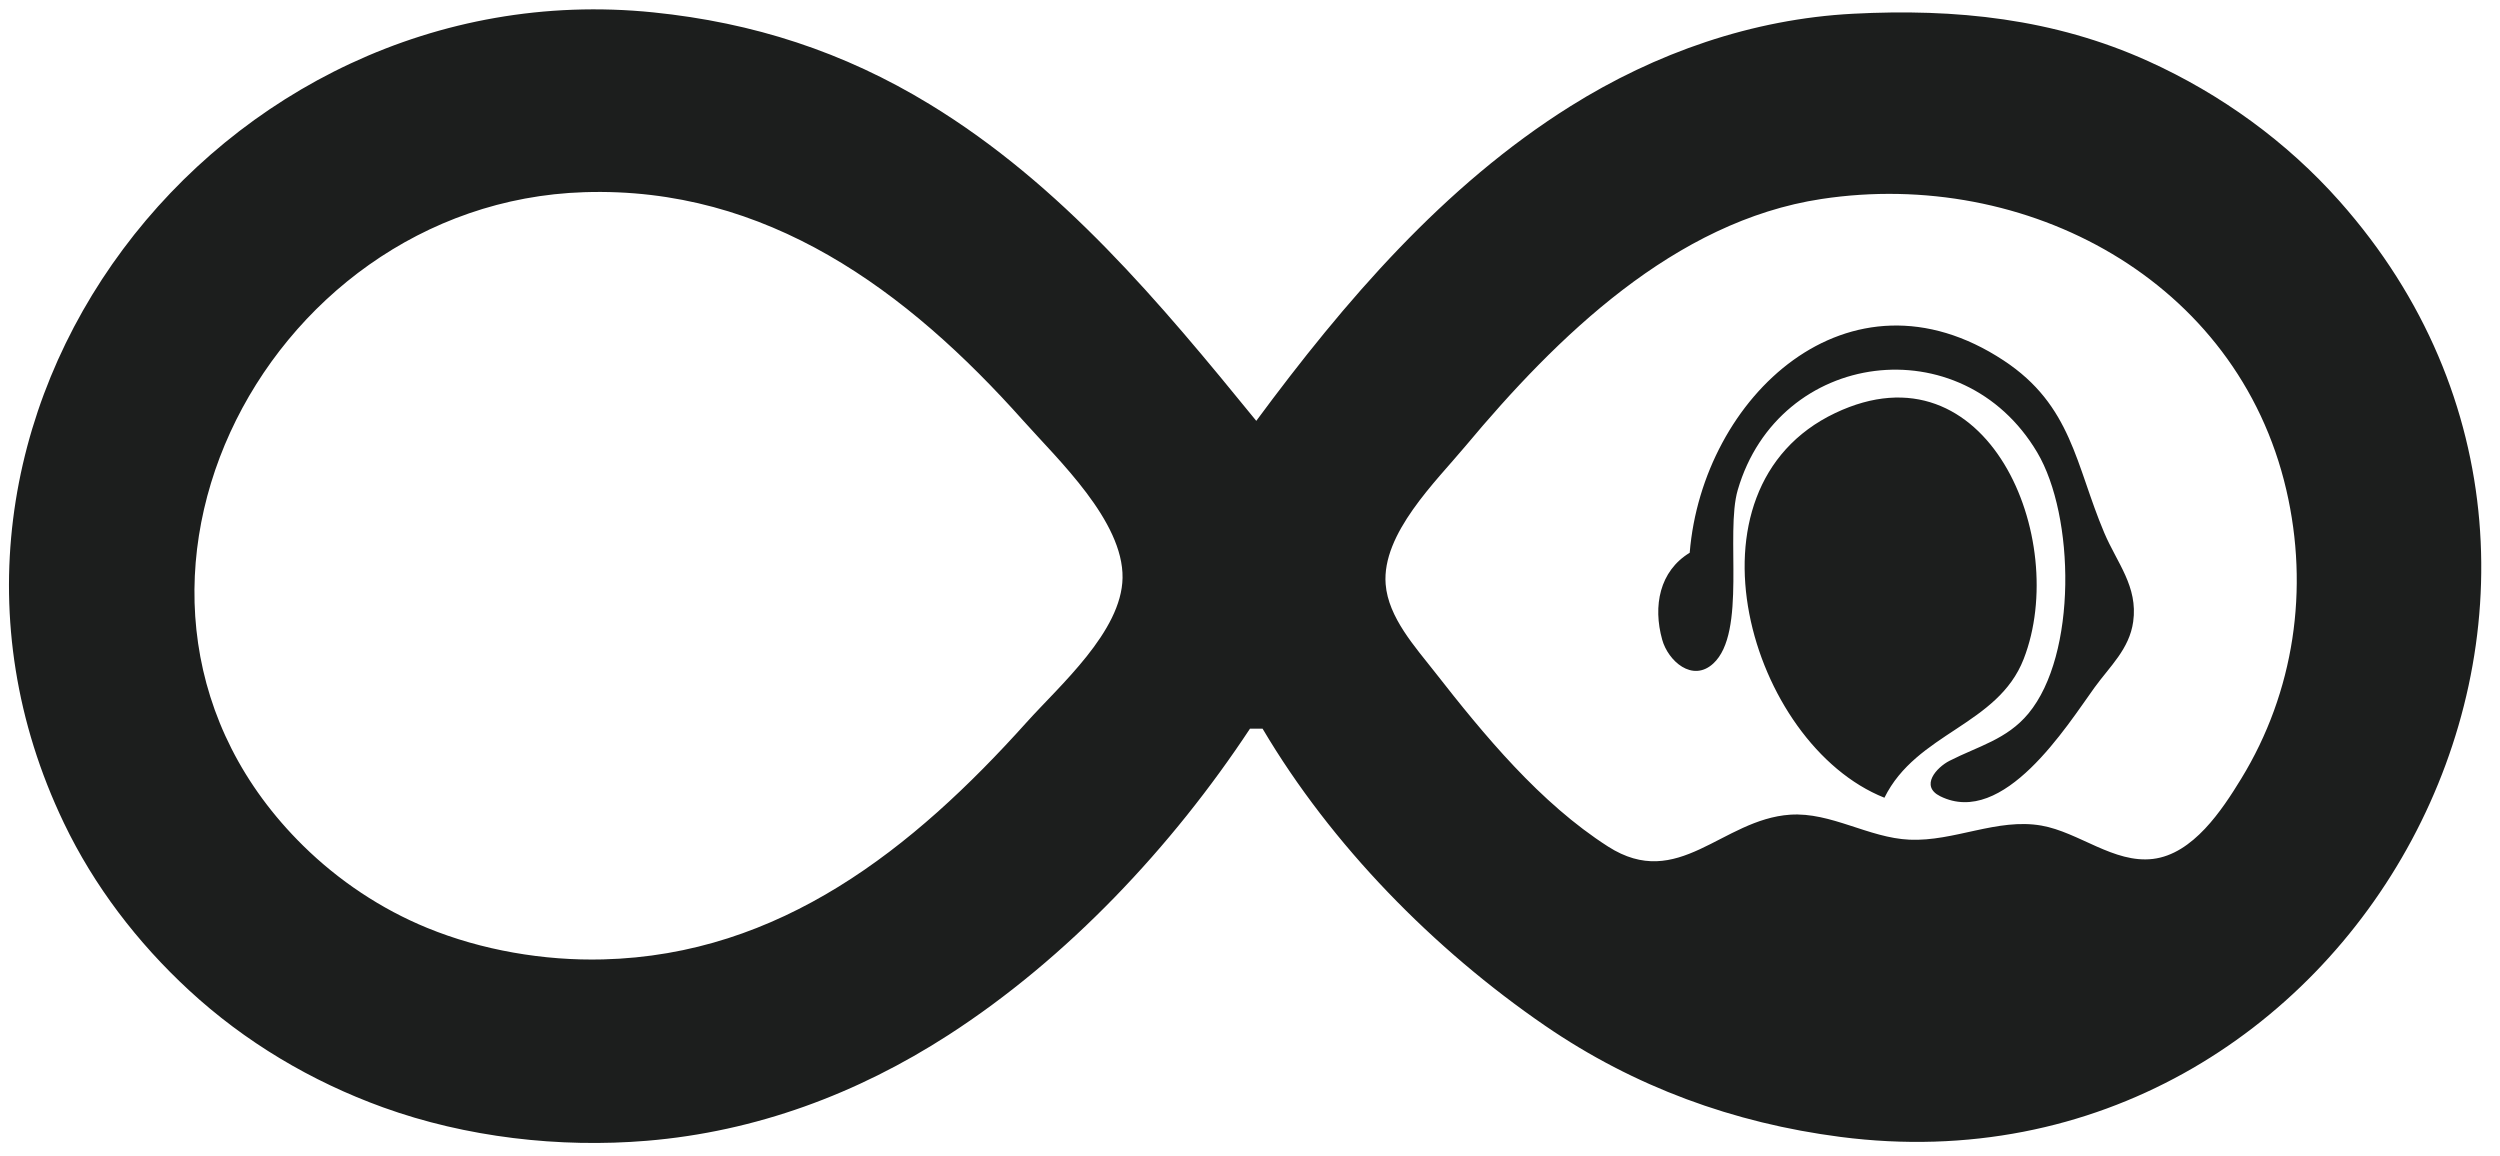
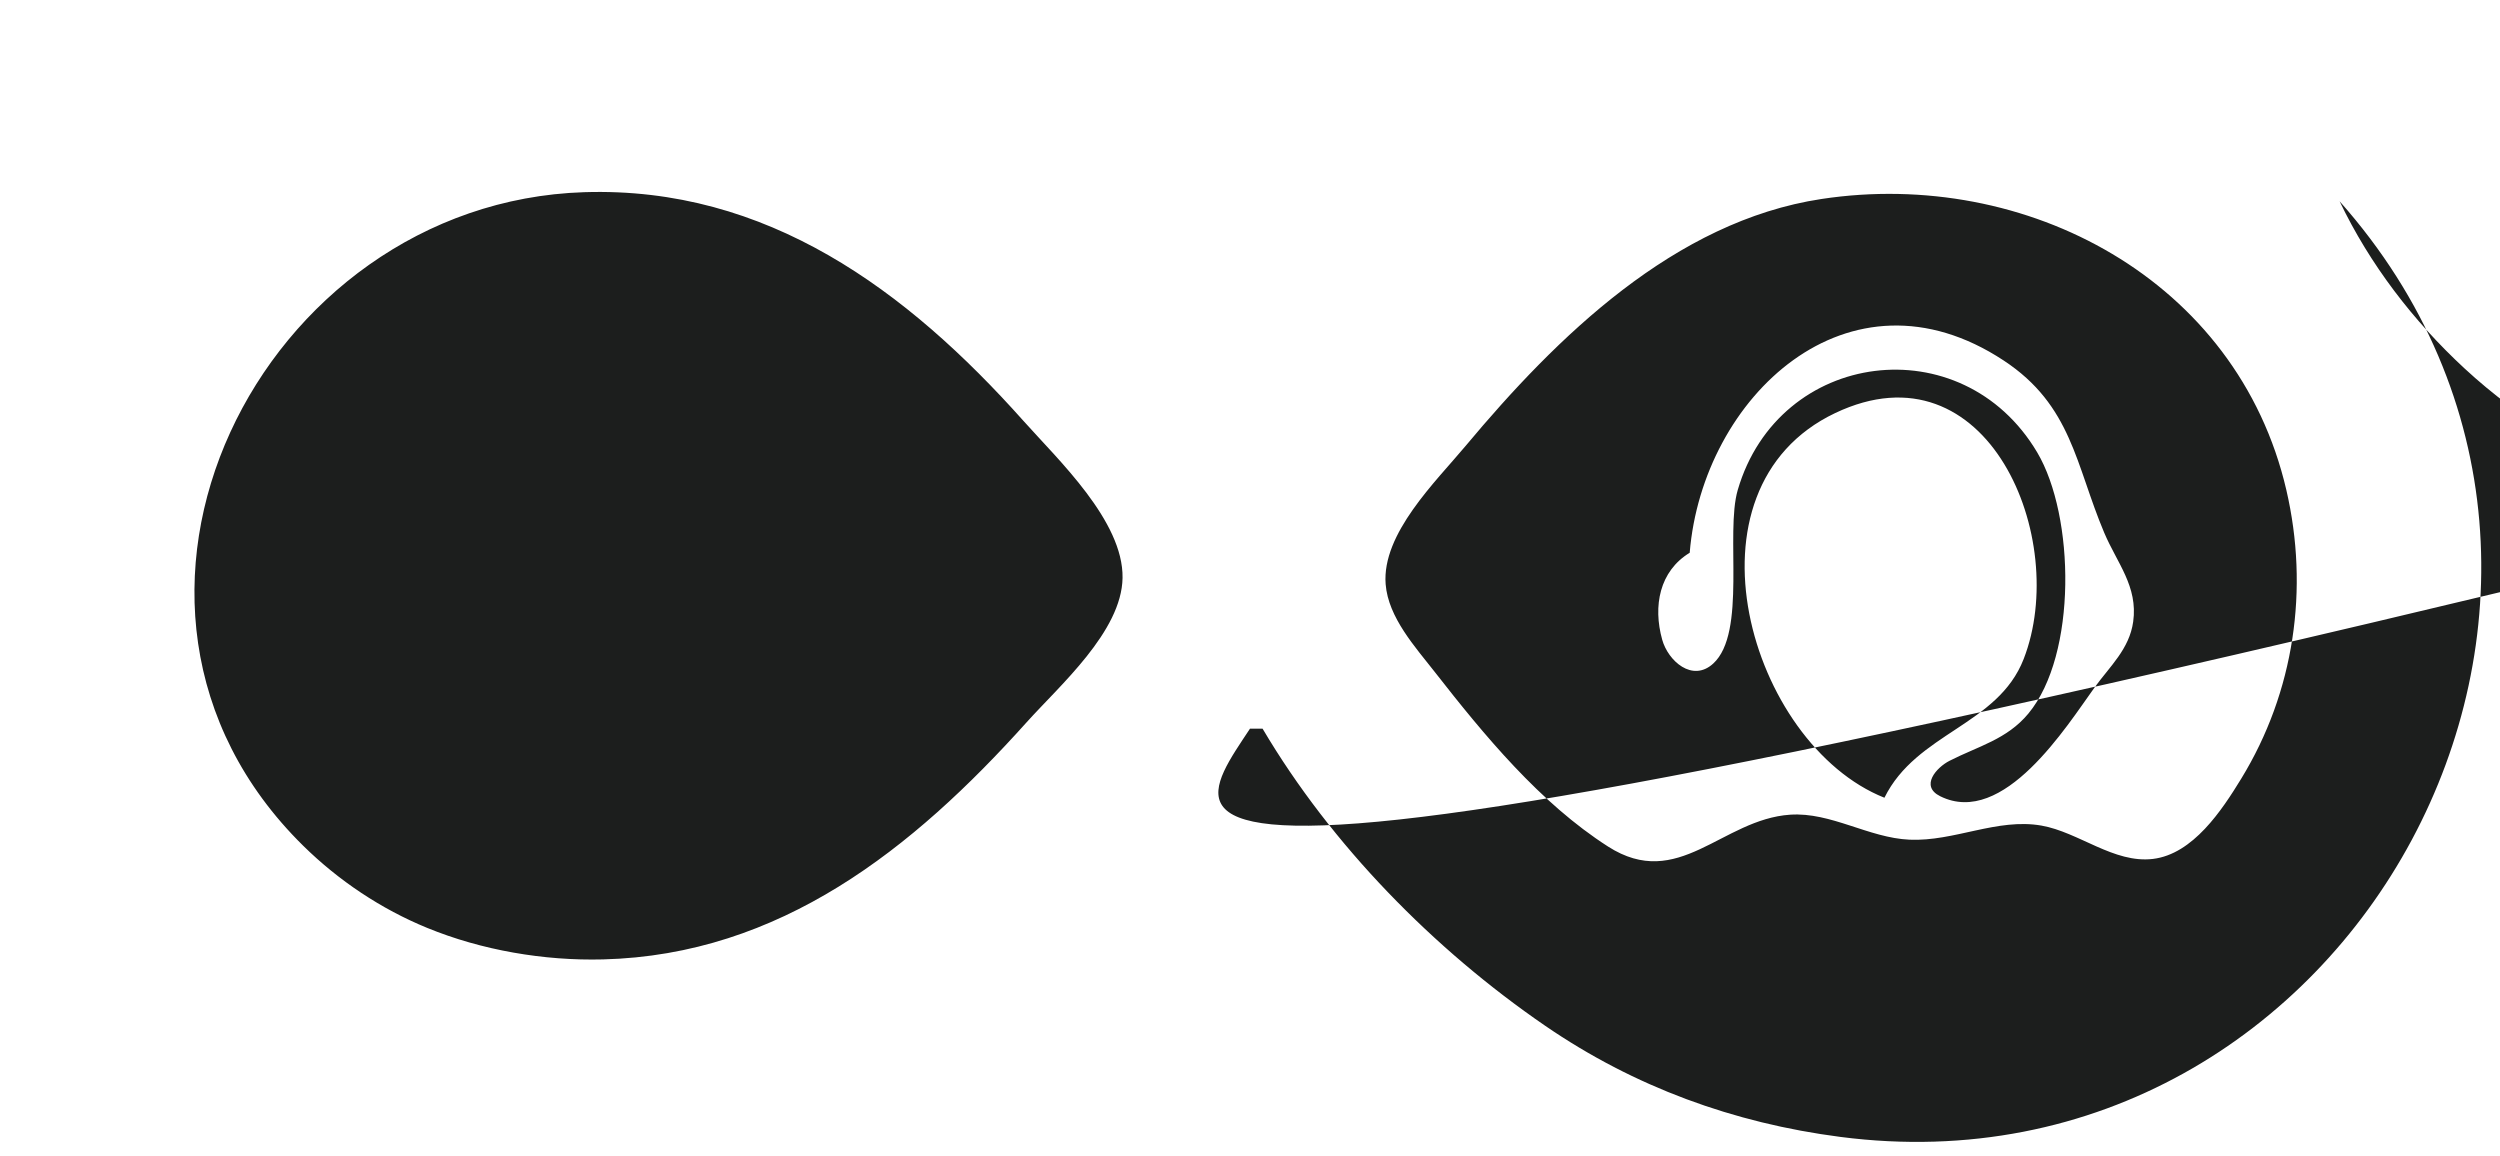
<svg xmlns="http://www.w3.org/2000/svg" version="1.1" id="svg1" width="199" height="92" viewBox="0 0 199 92">
  <defs id="defs1" />
  <g id="g1">
-     <path style="display:inline;fill:#1c1e1d;stroke:none" d="m 99.5,58 h 1 c 5.48,9.275 13.632,17.57 22.5,23.654 7.086,4.861 15.001,7.744 23.5,8.845 40.849,5.292 67.191,-43.533 39.732,-74.479 C 182.024,11.278 176.775,7.481 171,4.869 163.488,1.471 155.665,0.667 147.5,1.094 139.489,1.512 131.779,4.208 125,8.46 114.907,14.789 107.014,24.011 100,33.5 92.313,24.066 84.52,14.711 74,8.297 67.149,4.12 59.961,1.796 52,0.985 17.435,-2.535 -10.347,33.275 5.082,65.5 c 2.411,5.036 5.856,9.525 9.948,13.311 4.464,4.129 9.754,7.272 15.47,9.338 6.594,2.383 14.025,3.239 21,2.656 8.66,-0.724 16.721,-3.722 24,-8.422 C 84.985,76.26 93.298,67.396 99.5,58 M 46.5,15.298 C 61.027,14.831 72.183,23.086 81.469,33.505 84.242,36.615 89.428,41.483 89.355,46 89.287,50.269 84.353,54.56 81.714,57.5 72.667,67.577 62.098,76.01 48,76.369 43.307,76.489 38.346,75.641 34,73.859 30.334,72.356 26.96,70.101 24.137,67.324 4.611,48.106 20.718,16.126 46.5,15.298 M 145,15.838 C 161.263,13.376 178.102,22.249 181.992,39 c 1.828,7.869 0.641,16.067 -3.589,22.981 -1.529,2.5 -3.837,6.009 -7.033,6.39 -3.108,0.37 -5.893,-2.131 -8.87,-2.654 -3.517,-0.618 -6.946,1.279 -10.5,1.122 -3.258,-0.144 -6.259,-2.209 -9.5,-1.99 -5.446,0.367 -8.901,6.122 -14.5,2.535 -5.42,-3.472 -9.859,-8.864 -13.782,-13.883 -1.562,-1.999 -3.712,-4.346 -3.92,-7 -0.316,-4.022 3.998,-8.173 6.36,-11 C 123.913,26.819 133.292,17.61 145,15.838 M 134.5,44 c -2.404,1.461 -2.937,4.239 -2.189,6.921 0.47,1.686 2.401,3.418 4.06,1.9 2.689,-2.462 0.942,-10.353 1.954,-13.82 3.273,-11.211 17.866,-13.053 23.834,-2.995 3.01,5.074 3.186,16.109 -0.697,20.79 -1.717,2.07 -4.002,2.6 -6.28,3.764 -1.041,0.532 -2.371,2.013 -0.74,2.821 5.039,2.498 10.074,-5.593 12.277,-8.646 1.224,-1.696 2.78,-3.067 3.083,-5.247 0.391,-2.811 -1.286,-4.67 -2.307,-7.086 -2.28,-5.394 -2.577,-10.134 -8.001,-13.706 C 147.151,20.566 135.512,31.63 134.5,44 M 150,63.5 c 2.563,-5.192 9.022,-5.746 11.084,-11.042 3.713,-9.538 -2.857,-25.355 -15.005,-19.578 C 133.363,38.928 139.261,59.224 150,63.5 Z" id="path6" />
+     <path style="display:inline;fill:#1c1e1d;stroke:none" d="m 99.5,58 h 1 c 5.48,9.275 13.632,17.57 22.5,23.654 7.086,4.861 15.001,7.744 23.5,8.845 40.849,5.292 67.191,-43.533 39.732,-74.479 c 2.411,5.036 5.856,9.525 9.948,13.311 4.464,4.129 9.754,7.272 15.47,9.338 6.594,2.383 14.025,3.239 21,2.656 8.66,-0.724 16.721,-3.722 24,-8.422 C 84.985,76.26 93.298,67.396 99.5,58 M 46.5,15.298 C 61.027,14.831 72.183,23.086 81.469,33.505 84.242,36.615 89.428,41.483 89.355,46 89.287,50.269 84.353,54.56 81.714,57.5 72.667,67.577 62.098,76.01 48,76.369 43.307,76.489 38.346,75.641 34,73.859 30.334,72.356 26.96,70.101 24.137,67.324 4.611,48.106 20.718,16.126 46.5,15.298 M 145,15.838 C 161.263,13.376 178.102,22.249 181.992,39 c 1.828,7.869 0.641,16.067 -3.589,22.981 -1.529,2.5 -3.837,6.009 -7.033,6.39 -3.108,0.37 -5.893,-2.131 -8.87,-2.654 -3.517,-0.618 -6.946,1.279 -10.5,1.122 -3.258,-0.144 -6.259,-2.209 -9.5,-1.99 -5.446,0.367 -8.901,6.122 -14.5,2.535 -5.42,-3.472 -9.859,-8.864 -13.782,-13.883 -1.562,-1.999 -3.712,-4.346 -3.92,-7 -0.316,-4.022 3.998,-8.173 6.36,-11 C 123.913,26.819 133.292,17.61 145,15.838 M 134.5,44 c -2.404,1.461 -2.937,4.239 -2.189,6.921 0.47,1.686 2.401,3.418 4.06,1.9 2.689,-2.462 0.942,-10.353 1.954,-13.82 3.273,-11.211 17.866,-13.053 23.834,-2.995 3.01,5.074 3.186,16.109 -0.697,20.79 -1.717,2.07 -4.002,2.6 -6.28,3.764 -1.041,0.532 -2.371,2.013 -0.74,2.821 5.039,2.498 10.074,-5.593 12.277,-8.646 1.224,-1.696 2.78,-3.067 3.083,-5.247 0.391,-2.811 -1.286,-4.67 -2.307,-7.086 -2.28,-5.394 -2.577,-10.134 -8.001,-13.706 C 147.151,20.566 135.512,31.63 134.5,44 M 150,63.5 c 2.563,-5.192 9.022,-5.746 11.084,-11.042 3.713,-9.538 -2.857,-25.355 -15.005,-19.578 C 133.363,38.928 139.261,59.224 150,63.5 Z" id="path6" />
  </g>
</svg>